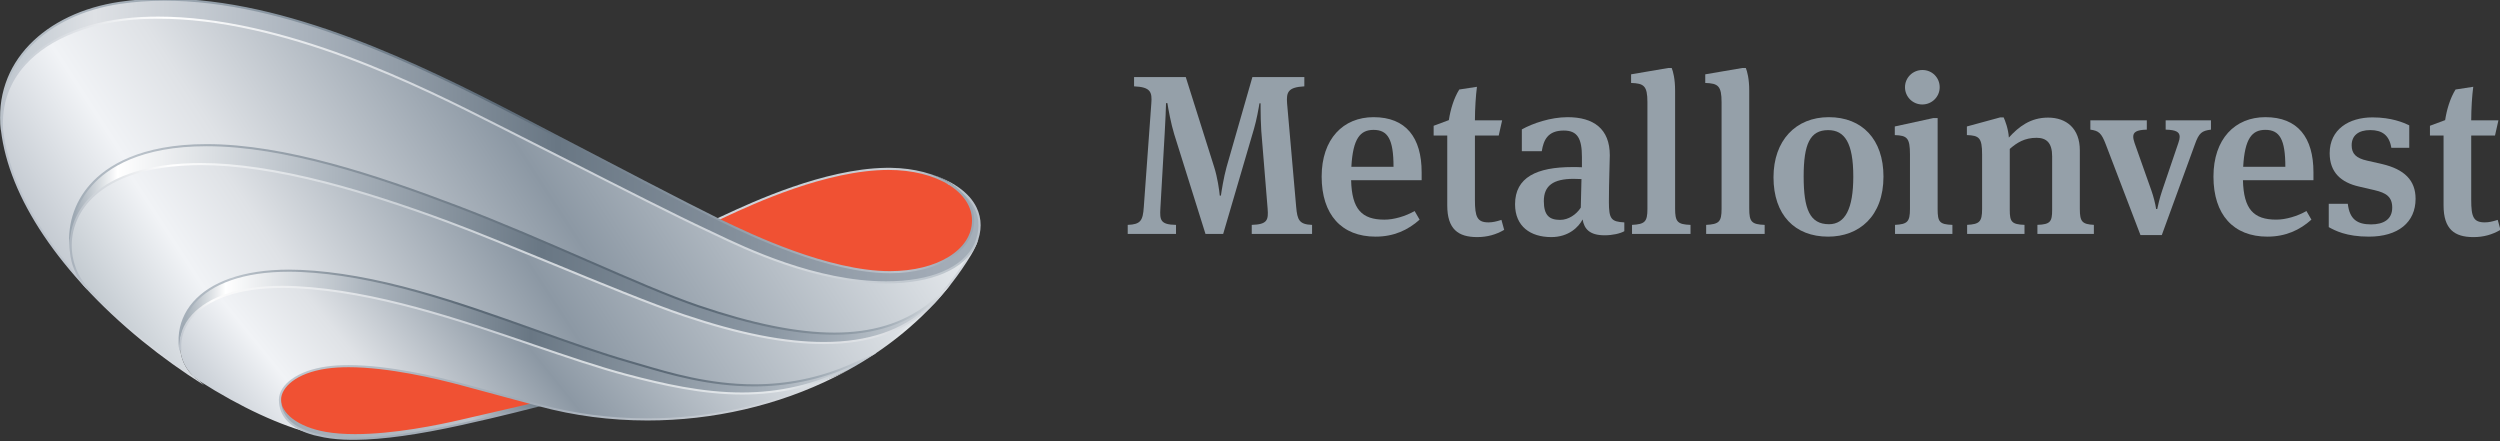
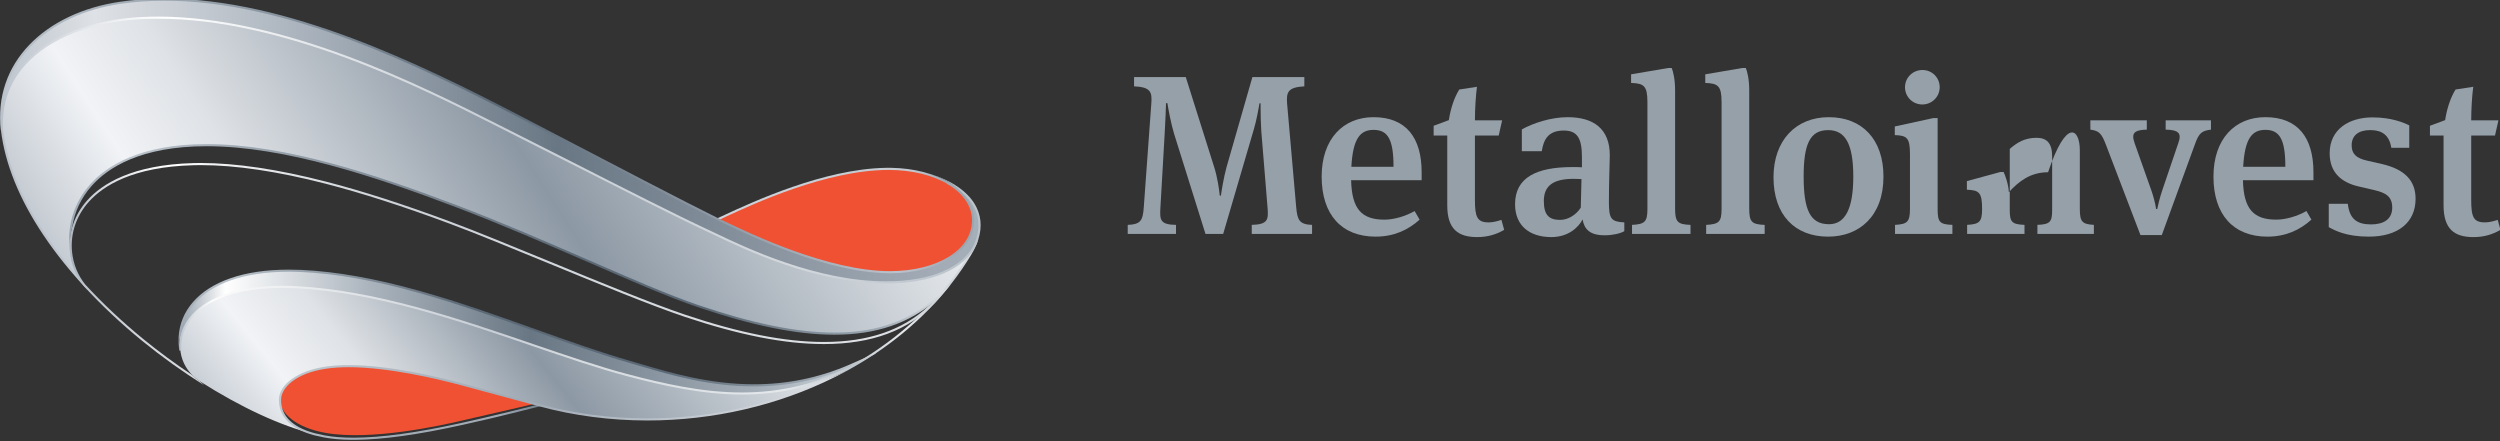
<svg xmlns="http://www.w3.org/2000/svg" viewBox="0 0 310.574 54.806">
  <rect x="0" y="0" width="310.574" height="54.806" fill="#333333" stroke="none" />
  <defs>
    <clipPath id="j">
      <path d="m 65.291,739.573 213.373,0 0,34.367 -213.373,0 0,-34.367 z" />
    </clipPath>
    <linearGradient id="u" gradientTransform="translate(65.22 763.272) scale(75.95)" gradientUnits="userSpaceOnUse" x2="1" x1="0">
      <stop offset="0" stop-color="#bbc3cb" />
      <stop offset=".319" stop-color="#828f9b" />
      <stop offset=".517" stop-color="#5b6976" />
      <stop offset=".681" stop-color="#828f9b" />
      <stop offset=".923" stop-color="#bbc2cb" />
      <stop offset=".987" stop-color="#9ba6b1" />
      <stop offset="1" stop-color="#9ba6b1" />
    </linearGradient>
    <linearGradient id="t" gradientTransform="matrix(18.176 0 0 18.176 121.09 758.719)" gradientUnits="userSpaceOnUse" x2="1" x1="0">
      <stop offset="0" stop-color="#cfd4da" />
      <stop offset=".835" stop-color="#c2c9d0" />
      <stop offset=".979" stop-color="#a0aab5" />
      <stop offset="1" stop-color="#a0aab5" />
    </linearGradient>
    <linearGradient id="s" gradientTransform="matrix(44.318 0 0 44.318 86.988 743.259)" gradientUnits="userSpaceOnUse" x2="1" x1="0">
      <stop offset="0" stop-color="#bdc5cd" />
      <stop offset=".039" stop-color="#bdc5cd" />
      <stop offset=".424" stop-color="#a0aab5" />
      <stop offset="1" stop-color="#dee1e5" />
    </linearGradient>
    <linearGradient id="r" gradientTransform="matrix(20.47 0 0 20.47 87.01 741.145)" gradientUnits="userSpaceOnUse" x2="1" x1="0">
      <stop offset="0" stop-color="#bdc5cd" />
      <stop offset=".018" stop-color="#bdc5cd" />
      <stop offset=".293" stop-color="#a2adb7" />
      <stop offset=".841" stop-color="#a2abb6" />
      <stop offset="1" stop-color="#72808c" />
    </linearGradient>
    <linearGradient id="q" gradientTransform="matrix(34.585 26.062 -26.062 34.585 88.213 734.714)" gradientUnits="userSpaceOnUse" x2="1" x1="0">
      <stop offset="0" stop-color="#9ba6b1" />
      <stop offset=".003" stop-color="#9ba6b1" />
      <stop offset=".154" stop-color="#bbc3cb" />
      <stop offset=".465" stop-color="#5b6976" />
      <stop offset=".671" stop-color="#5b6976" />
      <stop offset=".884" stop-color="#9ea9b3" />
      <stop offset="1" stop-color="#d3d8dd" />
    </linearGradient>
    <linearGradient id="p" gradientTransform="matrix(52.684 9.29 -9.29 52.684 79.949 742.629)" gradientUnits="userSpaceOnUse" x2="1" x1="0">
      <stop offset="0" stop-color="#bbc2cb" />
      <stop offset=".059" stop-color="#fcfcfc" />
      <stop offset=".447" stop-color="#c8ced5" />
      <stop offset=".573" stop-color="#d6dbdf" />
      <stop offset=".856" stop-color="#e4e8eb" />
      <stop offset=".967" stop-color="#bdc5cd" />
      <stop offset="1" stop-color="#d3d8dd" />
    </linearGradient>
    <linearGradient id="o" gradientTransform="matrix(21.853 32.398 -32.398 21.853 93.475 735.523)" gradientUnits="userSpaceOnUse" x2="1" x1="0">
      <stop offset="0" stop-color="#d7dbe0" />
      <stop offset=".054" stop-color="#a9b2bc" />
      <stop offset=".118" stop-color="#b3bbc4" />
      <stop offset=".329" stop-color="#fff" />
      <stop offset=".519" stop-color="#cbd1d7" />
      <stop offset=".694" stop-color="#dbdfe3" />
      <stop offset=".83" stop-color="#dee1e5" />
      <stop offset=".951" stop-color="#ced3d9" />
      <stop offset=".985" stop-color="#d6dbdf" />
      <stop offset="1" stop-color="#d6dbdf" />
    </linearGradient>
    <linearGradient id="n" gradientTransform="matrix(50.414 29.106 -29.106 50.414 78.859 740.11)" gradientUnits="userSpaceOnUse" x2="1" x1="0">
      <stop offset="0" stop-color="#96a2ad" />
      <stop offset=".136" stop-color="#bbc3cb" />
      <stop offset=".584" stop-color="#5b6976" />
      <stop offset=".699" stop-color="#5b6976" />
      <stop offset=".889" stop-color="#9ea9b3" />
      <stop offset="1" stop-color="#e7eaec" />
    </linearGradient>
    <linearGradient id="m" gradientTransform="matrix(65.555 23.86 -23.86 65.555 70.033 749.645)" gradientUnits="userSpaceOnUse" x2="1" x1="0">
      <stop offset="0" stop-color="#bbc2cb" />
      <stop offset=".013" stop-color="#bbc2cb" />
      <stop offset=".219" stop-color="#fff" />
      <stop offset=".524" stop-color="#c8ced5" />
      <stop offset=".789" stop-color="#d3d8dd" />
      <stop offset=".897" stop-color="#c2c9d0" />
      <stop offset=".982" stop-color="#bbc3cb" />
      <stop offset="1" stop-color="#bbc3cb" />
    </linearGradient>
    <linearGradient id="l" gradientTransform="matrix(20.224 0 0 20.224 87.078 741.01)" gradientUnits="userSpaceOnUse" x2="1" x1="0">
      <stop offset="0" stop-color="#9ea9b3" />
      <stop offset=".74" stop-color="#bbc3cb" />
      <stop offset=".997" stop-color="#717f8c" />
      <stop offset="1" stop-color="#717f8c" />
    </linearGradient>
    <linearGradient id="k" gradientTransform="matrix(0 9.427 -9.427 0 136.893 745.755)" gradientUnits="userSpaceOnUse" x2="1" x1="0">
      <stop offset="0" stop-color="#d3d8dd" />
      <stop offset=".077" stop-color="#d3d8dd" />
      <stop offset=".252" stop-color="#e4e8eb" />
      <stop offset=".566" stop-color="#cfd4da" />
      <stop offset="1" stop-color="#d7dbe0" />
    </linearGradient>
    <clipPath id="i">
      <path d="m 65.291,739.573 194.745,0 0,34.367 -194.745,0 0,-34.367 z" />
    </clipPath>
    <linearGradient id="h" gradientTransform="scale(39.959) rotate(39 -24.796 12.331)" gradientUnits="userSpaceOnUse" x2="1" x1="0">
      <stop offset="0" stop-color="#c8ced5" />
      <stop offset=".139" stop-color="#f1f3f6" />
      <stop offset=".273" stop-color="#dfe2e6" />
      <stop offset=".545" stop-color="#8c98a4" />
      <stop offset="1" stop-color="#eaedf0" />
    </linearGradient>
    <linearGradient id="g" gradientTransform="matrix(53.734 0 0 53.734 79.252 747.351)" gradientUnits="userSpaceOnUse" x2="1" x1="0">
      <stop offset="0" stop-color="#94a0ab" />
      <stop offset=".067" stop-color="#fff" />
      <stop offset=".272" stop-color="#acb5be" />
      <stop offset=".509" stop-color="#697784" />
      <stop offset=".848" stop-color="#a5afb9" />
      <stop offset="1" stop-color="#d3d8dd" />
    </linearGradient>
    <linearGradient id="f" gradientTransform="translate(65.4 762.957) scale(76.22)" gradientUnits="userSpaceOnUse" x2="1" x1="0">
      <stop offset="0" stop-color="#bdc5cd" />
      <stop offset=".095" stop-color="#dee1e5" />
      <stop offset=".311" stop-color="#a9b2bc" />
      <stop offset=".568" stop-color="#697784" />
      <stop offset=".956" stop-color="#a2abb6" />
      <stop offset="1" stop-color="#a5afb9" />
    </linearGradient>
    <linearGradient id="e" gradientTransform="rotate(33 -1215.143 501.491) scale(60.41)" gradientUnits="userSpaceOnUse" x2="1" x1="0">
      <stop offset="0" stop-color="#c5cbd2" />
      <stop offset=".139" stop-color="#f1f3f6" />
      <stop offset=".255" stop-color="#dfe2e6" />
      <stop offset=".573" stop-color="#8c98a4" />
      <stop offset="1" stop-color="#eaedf0" />
    </linearGradient>
    <clipPath id="c">
      <path d="m 70.812,754.203 c -0.302,2.999 2.029,6.652 9.534,6.841 l 0,0 c 6.143,0.154 13.788,-2.25 19.966,-4.548 l 0,0 c 4.775,-1.778 13.794,-5.737 18.282,-7.245 l 0,0 c 8.728,-2.939 15.448,-3.075 19.444,1.042 l 0,0 c 0.205,0.209 0.549,0.608 0.748,0.84 l 0,0 c -3.843,-3.929 -9.641,-4.371 -19.105,-1.155 l 0,0 c -4.567,1.553 -11.669,5.066 -18.831,7.784 l 0,0 c -6.393,2.428 -13.446,4.762 -19.478,4.762 l 0,0 c -8.153,0 -11.116,-4.268 -10.56,-8.321" />
    </clipPath>
    <linearGradient id="d" gradientTransform="matrix(68.053 0 0 68.053 70.752 754.367)" gradientUnits="userSpaceOnUse" x2="1" x1="0">
      <stop offset="0" stop-color="#96a2ad" />
      <stop offset=".054" stop-color="#fff" />
      <stop offset=".301" stop-color="#acb5be" />
      <stop offset=".54" stop-color="#697784" />
      <stop offset=".805" stop-color="#8c98a4" />
      <stop offset=".887" stop-color="#a5afb9" />
      <stop offset="1" stop-color="#d3d8dd" />
    </linearGradient>
    <clipPath id="a">
-       <path d="m 80.346,761.044 c -9.961,-0.25 -10.809,-6.605 -8.48,-9.432 l 0,0 c 2.636,-2.873 5.798,-5.441 8.945,-7.454 l 0,0 c -0.865,0.572 -1.396,1.462 -1.484,2.428 l 0,0 c -0.509,3.44 2.548,6.452 9.426,6.138 l 0,0 c 8.724,-0.396 18.002,-4.911 25.59,-7.08 l 0,0 c 3.93,-1.126 10.981,-3.701 18.669,0.451 l 0,0 c 1.912,1.232 3.653,2.682 5.154,4.335 l 0,0 c -3.976,-4.259 -10.749,-4.149 -19.572,-1.179 l 0,0 c -4.488,1.508 -13.507,5.467 -18.282,7.245 l 0,0 c -5.989,2.226 -13.355,4.555 -19.398,4.555 l 0,0 c -0.192,0 -0.38,-0.002 -0.568,-0.007" />
-     </clipPath>
+       </clipPath>
    <linearGradient id="b" gradientTransform="rotate(33 -1203.212 505.802) scale(54.996)" gradientUnits="userSpaceOnUse" x2="1" x1="0">
      <stop offset="0" stop-color="#c4cbd1" />
      <stop offset=".139" stop-color="#f1f3f6" />
      <stop offset=".255" stop-color="#dfe2e6" />
      <stop offset=".545" stop-color="#8c98a4" />
      <stop offset="1" stop-color="#eaedf0" />
    </linearGradient>
  </defs>
  <g clip-path="url(#a)" transform="matrix(1.595 0 0 -1.595 -104.126 1234.259)">
    <path d="m 80.346,761.044 c -9.961,-0.25 -10.809,-6.605 -8.48,-9.432 l 0,0 c 2.636,-2.873 5.798,-5.441 8.945,-7.454 l 0,0 c -0.865,0.572 -1.396,1.462 -1.484,2.428 l 0,0 c -0.509,3.44 2.548,6.452 9.426,6.138 l 0,0 c 8.724,-0.396 18.002,-4.911 25.59,-7.08 l 0,0 c 3.93,-1.126 10.981,-3.701 18.669,0.451 l 0,0 c 1.912,1.232 3.653,2.682 5.154,4.335 l 0,0 c -3.976,-4.259 -10.749,-4.149 -19.572,-1.179 l 0,0 c -4.488,1.508 -13.507,5.467 -18.282,7.245 l 0,0 c -5.989,2.226 -13.355,4.555 -19.398,4.555 l 0,0 c -0.192,0 -0.38,-0.002 -0.568,-0.007" fill="url(#b)" />
  </g>
  <g clip-path="url(#c)" transform="matrix(1.595 0 0 -1.595 -104.126 1234.259)">
-     <path d="m 70.812,754.203 c -0.302,2.999 2.029,6.652 9.534,6.841 l 0,0 c 6.143,0.154 13.788,-2.25 19.966,-4.548 l 0,0 c 4.775,-1.778 13.794,-5.737 18.282,-7.245 l 0,0 c 8.728,-2.939 15.448,-3.075 19.444,1.042 l 0,0 c 0.205,0.209 0.549,0.608 0.748,0.84 l 0,0 c -3.843,-3.929 -9.641,-4.371 -19.105,-1.155 l 0,0 c -4.567,1.553 -11.669,5.066 -18.831,7.784 l 0,0 c -6.393,2.428 -13.446,4.762 -19.478,4.762 l 0,0 c -8.153,0 -11.116,-4.268 -10.56,-8.321" fill="url(#d)" />
-   </g>
+     </g>
  <path d="m 76.323,772.425 c -6.143,-0.309 -11.232,-3.37 -10.884,-8.721 l 0,0 c -10e-4,0.004 -0.002,0.01 -0.002,0.014 l 0,0 c 0,-0.004 0.001,-0.01 0.002,-0.014 l 0,0 c 0,-0.003 0.001,-0.005 0.001,-0.006 l 0,0 c 0.501,-4.173 3.023,-8.374 6.415,-12.075 l 0,0 c -0.568,0.697 -0.944,1.603 -1.043,2.58 l 0,0 c -0.556,4.053 2.407,8.321 10.56,8.321 l 0,0 c 6.032,0 13.085,-2.334 19.478,-4.762 l 0,0 c 7.162,-2.718 14.264,-6.231 18.831,-7.784 l 0,0 c 3.8,-1.291 7.009,-1.992 9.738,-2.115 l 0,0 1.677,0 c 3.226,0.157 5.71,1.251 7.679,3.259 l 0,0 c 0.767,0.911 1.463,1.878 2.079,2.902 l 0,0 c 0.164,0.27 0.298,0.535 0.405,0.791 l 0,0 c -0.8,-1.684 -3.075,-2.976 -6.965,-2.976 l 0,0 c -6.002,0 -12.084,3.187 -13.898,4.026 l 0,0 c -3.242,1.502 -11.433,5.727 -15.326,7.675 l 0,0 c -5.219,2.613 -16.847,8.915 -27.463,8.916 l 0,0 c -0.432,0 -0.859,-0.01 -1.284,-0.031 m -4.457,-20.813 c -0.003,0.004 -0.006,0.007 -0.011,0.011 l 0,0 c 0.005,-0.004 0.006,-0.007 0.011,-0.011" fill="url(#e)" transform="matrix(1.595 0 0 -1.595 -104.126 1234.259)" />
  <path d="m 74.602,773.606 c -5.273,-0.784 -9.123,-4.09 -9.224,-8.67 l 0,0 0,-0.37 c 0.006,-0.285 0.027,-0.574 0.062,-0.868 l 0,0 c -0.355,5.354 4.737,8.418 10.883,8.727 l 0,0 c 10.947,0.547 23.315,-6.167 28.747,-8.885 l 0,0 c 3.893,-1.948 12.084,-6.173 15.326,-7.675 l 0,0 c 1.814,-0.839 7.896,-4.026 13.898,-4.026 l 0,0 c 3.892,0 6.168,1.294 6.965,2.982 l 0,0 c 1.098,2.635 -0.762,4.632 -3.866,5.476 l 0,0 0.001,-0.002 c 2.25,-0.638 3.679,-2.019 3.679,-3.634 l 0,0 c 0,-2.227 -2.565,-4.029 -6.48,-4.031 l 0,0 c -5.27,0 -12.022,3.485 -13.403,4.124 l 0,0 c -3.247,1.598 -12.267,6.336 -15.345,7.936 l 0,0 c -7.793,4.051 -18.21,9.167 -27.725,9.167 l 0,0 c -1.191,0 -2.364,-0.078 -3.518,-0.251" fill="url(#f)" transform="matrix(1.595 0 0 -1.595 -104.126 1234.259)" />
  <path d="m 79.28,747.586 0,-0.546 c 0.009,-0.15 0.024,-0.302 0.047,-0.454 l 0,0 c -0.217,2.38 2.256,5.212 9.026,4.874 l 0,0 c 8.972,-0.45 18.727,-4.98 25.744,-6.836 l 0,0 c 5.834,-1.544 11.286,-2.439 17.195,0.445 l 0,0 c 0.582,0.324 1.155,0.658 1.724,1.026 l 0,0 c -7.687,-4.152 -14.742,-1.58 -18.673,-0.451 l 0,0 c -7.588,2.169 -16.866,6.684 -25.59,7.08 l 0,0 c -0.331,0.016 -0.652,0.023 -0.966,0.023 l 0,0 c -5.558,0 -8.341,-2.321 -8.507,-5.161" fill="url(#g)" transform="matrix(1.595 0 0 -1.595 -104.126 1234.259)" />
  <path d="m 80.825,744.15 c 3.181,-2.035 6.35,-3.501 8.947,-4.14 l 0,0 c -1.794,0.478 -2.705,1.413 -2.682,2.71 l 0,0 c 0.02,1.068 1.334,2.157 3.638,2.484 l 0,0 c 3.559,0.504 8.974,-0.892 10.511,-1.306 l 0,0 6.064,-1.635 c 8.106,-2.191 16.989,-1.039 23.985,2.806 l 0,0 c -5.907,-2.884 -11.358,-1.989 -17.191,-0.445 l 0,0 c -7.017,1.856 -16.772,6.386 -25.744,6.836 l 0,0 c -0.375,0.017 -0.736,0.027 -1.084,0.027 l 0,0 c -8.519,0 -9.345,-5.434 -6.444,-7.337" fill="url(#h)" transform="matrix(1.595 0 0 -1.595 -104.126 1234.259)" />
  <g clip-path="url(#i)" transform="matrix(1.595 0 0 -1.595 -104.126 1234.259)">
    <path d="m 0,0 c -0.019,-1.068 1.255,-2.202 3.547,-2.607 3.54,-0.628 9.001,0.581 10.551,0.943 l 5.693,1.314 -5.643,1.528 C 12.612,1.592 7.197,2.99 3.637,2.484 1.334,2.156 0.019,1.068 0,0" fill="#f05133" transform="translate(87.091 742.72)" />
  </g>
  <g clip-path="url(#j)" transform="matrix(1.595 0 0 -1.595 -104.126 1234.259)">
    <path d="m 0,0 c -5.384,0 -11.864,-3.281 -13.307,-3.922 1.38,-0.639 8.133,-4.124 13.403,-4.124 3.916,10e-4 6.48,1.803 6.48,4.03 C 6.576,-1.786 3.851,-0.001 0,0" fill="#f05133" transform="translate(134.497 760.677)" />
  </g>
  <path d="m 140.784,754.066 c -1.994,-3.301 -4.894,-6.141 -8.468,-8.309 l 0,0 0,-10e-4 c 0.034,0.015 1.039,0.463 1.04,0.464 l 0,0 c 3.161,2.096 5.745,4.736 7.569,7.762 l 0,0 c 0.247,0.406 0.432,0.808 0.555,1.202 l 0,0 -0.696,-1.118 z" fill="url(#k)" transform="matrix(1.595 0 0 -1.595 -104.126 1234.259)" />
-   <path d="m 87.09,742.712 c -0.02,-1.29 0.888,-2.223 2.678,-2.702 l 0,0 c 0.263,-0.065 0.522,-0.123 0.773,-0.169 l 0,0 c 2.763,-0.525 7.034,0.157 10.715,0.968 l 0,0 c 3.115,0.688 6.047,1.454 6.047,1.454 l 0,0 -0.58,0.159 -0.181,-0.046 -5.371,-1.24 c -1.791,-0.418 -5.239,-1.119 -8.224,-1.119 l 0,0 c -0.864,0 -1.636,0.059 -2.294,0.175 l 0,0 c -1.072,0.19 -1.971,0.55 -2.603,1.039 l 0,0 c -0.571,0.445 -0.889,0.969 -0.883,1.481 l 0,0 -0.077,0 z" fill="url(#l)" transform="matrix(1.595 0 0 -1.595 -104.126 1234.259)" />
  <path d="m 76.316,772.506 c -1.925,-0.096 -3.697,-0.453 -5.268,-1.058 l 0,0 c -1.627,-0.628 -2.942,-1.489 -3.912,-2.558 l 0,0 c -0.633,-0.701 -1.107,-1.485 -1.406,-2.333 l 0,0 c -0.305,-0.86 -0.434,-1.796 -0.38,-2.777 l 0,0 0.006,-0.092 c 0.315,-2.619 1.433,-5.375 3.322,-8.191 l 0,0 c 0.95,-1.418 2.105,-2.85 3.416,-4.251 l 0,0 -0.228,0.366 c -0.147,0.177 -0.28,0.369 -0.398,0.568 l 0,0 c -1,1.129 -1.892,2.273 -2.65,3.408 l 0,0 c -1.874,2.792 -2.982,5.522 -3.294,8.116 l 0,0 c -0.065,0.991 0.057,1.933 0.363,2.8 l 0,0 c 0.294,0.826 0.755,1.592 1.375,2.277 l 0,0 c 0.951,1.05 2.245,1.895 3.847,2.514 l 0,0 c 1.554,0.598 3.31,0.951 5.216,1.047 l 0,0 c 0.419,0.019 0.85,0.031 1.282,0.031 l 0,0 c 2.294,0 4.8,-0.299 7.448,-0.892 l 0,0 c 2.264,-0.506 4.695,-1.239 7.226,-2.18 l 0,0 c 4.617,-1.715 8.785,-3.827 11.543,-5.223 l 0,0 c 0.43,-0.22 0.837,-0.424 1.209,-0.612 l 0,0 c 1.199,-0.598 2.821,-1.423 4.54,-2.296 l 0,0 c 4.004,-2.034 8.541,-4.338 10.787,-5.378 l 0,0 c 0.161,-0.076 0.358,-0.169 0.586,-0.278 l 0,0 c 2.353,-1.126 7.863,-3.761 13.348,-3.761 l 0,0 c 3.565,0 6.132,1.106 7.041,3.033 l 0,0 0.003,0.001 c 0.429,1.034 0.431,2.004 0.008,2.881 l 0,0 c -0.558,1.159 -1.867,2.09 -3.68,2.631 l 0,0 c 0.595,-0.188 1.136,-0.43 1.608,-0.726 l 0,0 c 0.37,-0.231 0.69,-0.487 0.954,-0.763 l 0,0 c 0.428,-0.365 0.755,-0.773 0.967,-1.213 l 0,0 c 0.403,-0.832 0.398,-1.758 -0.012,-2.745 l 0,0 c -0.881,-1.863 -3.393,-2.933 -6.889,-2.933 l 0,0 c -5.445,0 -10.932,2.623 -13.275,3.745 l 0,0 c -0.228,0.107 -0.424,0.201 -0.586,0.277 l 0,0 c -2.246,1.038 -6.781,3.341 -10.781,5.374 l 0,0 c -1.722,0.873 -3.346,1.699 -4.543,2.299 l 0,0 c -0.371,0.185 -0.779,0.391 -1.209,0.61 l 0,0 c -2.762,1.398 -6.933,3.512 -11.56,5.233 l 0,0 c -2.539,0.942 -4.976,1.678 -7.248,2.183 l 0,0 c -2.661,0.596 -5.179,0.897 -7.485,0.897 l 0,0 c -0.434,0 -0.868,-0.009 -1.291,-0.031" fill="url(#m)" transform="matrix(1.595 0 0 -1.595 -104.126 1234.259)" />
  <path d="m 72.3,759.464 c -1.282,-1.441 -1.839,-3.314 -1.571,-5.27 l 0,0 c 0.001,-0.006 0.001,-0.012 0.001,-0.015 l 0,0 c 0,0.003 0,0.009 -0.001,0.016 l 0,0 c -0.067,0.661 -0.005,1.316 0.177,1.939 l 0,0 c 0.183,1.192 0.698,2.297 1.521,3.222 l 0,0 c 1.249,1.41 3.816,3.085 8.945,3.085 l 0,0 c 6.096,0 13.251,-2.403 19.447,-4.755 l 0,0 c 3.504,-1.331 7.05,-2.875 10.179,-4.236 l 0,0 c 3.391,-1.478 6.321,-2.756 8.656,-3.549 l 0,0 c 4.237,-1.44 7.71,-2.141 10.618,-2.141 l 0,0 c 3.244,0 5.844,0.887 7.925,2.704 l 0,0 1.152,1.235 c 0,0 -1.425,-1.269 -1.85,-1.588 l 0,0 c -1.946,-1.468 -4.326,-2.185 -7.227,-2.185 l 0,0 c -2.889,0 -6.343,0.698 -10.564,2.13 l 0,0 c -2.328,0.792 -5.254,2.067 -8.643,3.543 l 0,0 c -3.131,1.364 -6.678,2.909 -10.187,4.24 l 0,0 c -6.208,2.358 -13.381,4.767 -19.506,4.767 l 0,0 c -5.191,0 -7.799,-1.708 -9.072,-3.142" fill="url(#n)" transform="matrix(1.595 0 0 -1.595 -104.126 1234.259)" />
  <path d="m 80.343,761.127 c -4.787,-0.122 -7.134,-1.64 -8.258,-2.896 l 0,0 c -1.022,-1.138 -1.503,-2.571 -1.356,-4.036 l 0,0 c 0.098,-0.979 0.479,-1.916 1.073,-2.634 l 0,0 10e-4,-0.003 c 1.356,-1.478 2.886,-2.915 4.549,-4.272 l 0,0 c 1.541,-1.255 3.16,-2.415 4.816,-3.451 l 0,0 -0.343,0.315 c -0.215,0.141 -0.408,0.299 -0.581,0.475 l 0,0 c -1.298,0.86 -2.567,1.794 -3.786,2.788 l 0,0 c -1.655,1.353 -3.179,2.782 -4.528,4.252 l 0,0 c -0.573,0.696 -0.94,1.599 -1.035,2.547 l 0,0 c -0.142,1.416 0.324,2.807 1.315,3.911 l 0,0 c 1.102,1.229 3.41,2.72 8.138,2.838 l 0,0 c 0.186,0.005 0.375,0.009 0.566,0.009 l 0,0 c 2.72,0 5.985,-0.486 9.699,-1.441 l 0,0 c 2.853,-0.735 6.016,-1.752 9.67,-3.111 l 0,0 c 2.038,-0.758 4.815,-1.902 7.754,-3.109 l 0,0 c 3.912,-1.61 7.957,-3.273 10.53,-4.139 l 0,0 c 4.279,-1.44 7.837,-2.138 10.881,-2.138 l 0,0 c 3.729,0 6.564,1.048 8.655,3.203 l 0,0 c 0.581,0.612 1.013,1.189 1.246,1.464 l 0,0 c -0.395,-0.402 -1.325,-1.402 -1.762,-1.731 l 0,0 c -2.017,-1.865 -4.686,-2.773 -8.139,-2.773 l 0,0 c -3.024,0 -6.566,0.698 -10.828,2.133 l 0,0 c -2.568,0.863 -6.609,2.525 -10.517,4.134 l 0,0 c -2.942,1.206 -5.719,2.351 -7.76,3.109 l 0,0 c -3.661,1.362 -6.828,2.382 -9.689,3.117 l 0,0 c -3.728,0.96 -7.004,1.446 -9.74,1.446 l 0,0 c -0.192,0 -0.384,-0.002 -0.571,-0.007" fill="url(#o)" transform="matrix(1.595 0 0 -1.595 -104.126 1234.259)" />
  <path d="m 82.865,750.932 c -1.101,-0.38 -1.977,-0.914 -2.607,-1.593 l 0,0 c -0.743,-0.802 -1.104,-1.781 -1.015,-2.762 l 0,0 c 0.002,-0.015 0.004,-0.034 0.006,-0.051 l 0,0 0.167,0.014 c -10e-4,0.017 -0.004,0.035 -0.006,0.053 l 0,0 c -0.085,0.931 0.261,1.868 0.972,2.635 l 0,0 c 0.612,0.657 1.464,1.178 2.537,1.547 l 0,0 c 1.212,0.42 2.675,0.628 4.354,0.628 l 0,0 c 0.347,0 0.71,-0.008 1.075,-0.025 l 0,0 c 6.154,-0.306 12.682,-2.541 18.441,-4.511 l 0,0 c 2.616,-0.895 5.087,-1.742 7.285,-2.323 l 0,0 c 2.836,-0.751 5.891,-1.445 9.014,-1.443 l 0,0 c 2.929,0 5.622,0.617 8.236,1.893 l 0,0 0.003,0.002 c 0.787,0.431 1.545,0.893 2.273,1.388 l 0,0 -2.182,-1.149 c -0.058,-0.031 -0.114,-0.065 -0.17,-0.094 l 0,0 c -2.589,-1.262 -5.257,-1.876 -8.16,-1.879 l 0,0 c -3.104,0 -6.145,0.695 -8.968,1.44 l 0,0 c -2.192,0.582 -4.662,1.427 -7.276,2.319 l 0,0 c -5.77,1.975 -12.308,4.212 -18.487,4.52 l 0,0 c -0.369,0.02 -0.733,0.029 -1.084,0.029 l 0,0 c -1.696,0 -3.179,-0.216 -4.408,-0.638" fill="url(#p)" transform="matrix(1.595 0 0 -1.595 -104.126 1234.259)" />
  <path d="m 83.187,752.143 c -1.21,-0.426 -2.171,-1.041 -2.858,-1.823 l 0,0 c -0.7,-0.797 -1.084,-1.739 -1.135,-2.765 l 0,0 0,-0.474 c 0.008,-0.167 0.024,-0.335 0.049,-0.504 l 0,0 c 0.002,-0.006 0.002,-0.011 0.002,-0.015 l 0,0 c 0,0.006 0,0.011 -0.002,0.015 l 0,0 c -0.039,0.443 0.012,0.885 0.15,1.312 l 0,0 c 0.109,0.858 0.468,1.645 1.065,2.325 l 0,0 c 0.668,0.76 1.603,1.356 2.785,1.774 l 0,0 c 1.274,0.451 2.804,0.678 4.546,0.678 l 0,0 c 0.311,0 0.634,-0.006 0.958,-0.023 l 0,0 c 2.697,-0.122 5.69,-0.652 9.151,-1.623 l 0,0 c 3.057,-0.856 6.079,-1.932 9.001,-2.974 l 0,0 c 2.615,-0.933 5.083,-1.815 7.423,-2.485 l 0,0 c 0.278,-0.078 0.571,-0.165 0.882,-0.257 l 0,0 c 2.241,-0.661 5.31,-1.57 8.813,-1.57 l 0,0 c 2.584,0 5.071,0.506 7.418,1.506 l 0,0 c 0.546,0.235 1.987,1.023 2.165,1.143 l 0,0 c 0,0 -1.694,-0.761 -2.237,-0.99 l 0,0 c -2.324,-0.992 -4.786,-1.494 -7.346,-1.494 l 0,0 c -3.476,0 -6.535,0.902 -8.767,1.564 l 0,0 c -0.31,0.092 -0.604,0.178 -0.884,0.257 l 0,0 c -2.33,0.668 -4.797,1.549 -7.411,2.481 l 0,0 c -2.925,1.044 -5.949,2.123 -9.011,2.979 l 0,0 c -3.475,0.972 -6.481,1.503 -9.188,1.628 l 0,0 c -0.328,0.014 -0.653,0.022 -0.967,0.022 l 0,0 c -1.762,0 -3.309,-0.23 -4.602,-0.687 m -3.942,-5.584 c 0,10e-4 0,0.002 0,0.003 l 0,0 c 0,-10e-4 0,-0.002 0,-0.003" fill="url(#q)" transform="matrix(1.595 0 0 -1.595 -104.126 1234.259)" />
  <path d="m 89.747,739.929 c 0.268,-0.065 0.529,-0.123 0.778,-0.17 l 0,0 c 0.604,-0.115 1.31,-0.177 2.102,-0.185 l 0,0 0.358,0 c 2.146,0.021 4.859,0.399 8.289,1.156 l 0,0 c 3.083,0.677 6.021,1.446 6.05,1.453 l 0,0 0.159,0.04 -0.355,0.084 -0.148,-0.043 c -0.828,-0.211 -3.238,-0.821 -5.743,-1.374 l 0,0 c -3.515,-0.774 -6.275,-1.15 -8.435,-1.15 l 0,0 c -0.853,0 -1.609,0.059 -2.247,0.182 l 0,0 c -0.244,0.046 -0.504,0.104 -0.767,0.169 l 0,0 c -0.874,0.233 -1.539,0.578 -1.979,1.026 l 0,0 c -0.433,0.441 -0.646,0.979 -0.634,1.6 l 0,0 -0.168,0.003 c -0.024,-1.338 0.923,-2.304 2.74,-2.791" fill="url(#r)" transform="matrix(1.595 0 0 -1.595 -104.126 1234.259)" />
  <path d="m 90.715,745.285 c -1.103,-0.157 -2.04,-0.495 -2.712,-0.98 l 0,0 c -0.632,-0.456 -0.987,-1.02 -0.996,-1.585 l 0,0 c 0,-0.019 0,-0.038 10e-4,-0.058 l 0,0 0.167,0.002 0,0.053 c 0.015,0.918 1.138,2.06 3.566,2.405 l 0,0 c 0.504,0.072 1.074,0.107 1.694,0.107 l 0,0 c 3.091,0 6.829,-0.885 8.784,-1.411 l 0,0 6.061,-1.635 c 2.71,-0.732 5.546,-1.103 8.428,-1.103 l 0,0 0.001,0 c 5.12,0 10.165,1.167 14.587,3.375 l 0,0 c 0.347,0.173 0.689,0.353 1.028,0.539 l 0,0 c -0.722,-0.351 -1.45,-0.655 -2.188,-0.908 l 0,0 c -4.131,-1.862 -8.747,-2.841 -13.427,-2.841 l 0,0 -0.001,0 c -2.869,0 -5.688,0.368 -8.383,1.097 l 0,0 -6.063,1.635 c -1.961,0.529 -5.715,1.417 -8.827,1.417 l 0,0 c -0.628,0 -1.206,-0.037 -1.72,-0.109" fill="url(#s)" transform="matrix(1.595 0 0 -1.595 -104.126 1234.259)" />
  <path d="m 134.275,760.758 c -4.827,-0.077 -10.429,-2.682 -12.558,-3.67 l 0,0 c -0.234,-0.11 -0.617,-0.283 -0.617,-0.283 l 0,0 0.201,-0.099 0.489,0.234 c 2.152,0.998 7.867,3.654 12.705,3.654 l 0,0 c 1.826,0 3.492,-0.413 4.691,-1.159 l 0,0 0.088,0.138 c -1.179,0.736 -2.797,1.156 -4.574,1.185 l 0,0 -0.425,0 z" fill="url(#t)" transform="matrix(1.595 0 0 -1.595 -104.126 1234.259)" />
  <path d="m 77.954,773.94 c -1.159,-0.008 -2.29,-0.093 -3.365,-0.253 l 0,0 c -1.432,-0.213 -2.766,-0.61 -3.964,-1.181 l 0,0 c -1.195,-0.57 -2.221,-1.297 -3.051,-2.16 l 0,0 c -0.851,-0.884 -1.474,-1.891 -1.852,-2.991 l 0,0 c -0.395,-1.143 -0.519,-2.37 -0.368,-3.647 l 0,0 0.002,-0.02 c 0,0 0.104,0.726 0.104,1.071 l 0,0 c 0,2.064 0.761,3.941 2.236,5.474 l 0,0 c 0.816,0.85 1.827,1.563 3.004,2.124 l 0,0 c 1.181,0.566 2.499,0.957 3.914,1.168 l 0,0 c 1.117,0.165 2.297,0.249 3.504,0.249 l 0,0 c 2.238,0 4.671,-0.288 7.233,-0.859 l 0,0 c 2.256,-0.503 4.694,-1.242 7.247,-2.199 l 0,0 c 4.64,-1.738 9.09,-3.957 13.209,-6.098 l 0,0 c 0.67,-0.351 1.629,-0.849 2.738,-1.43 l 0,0 c 4.009,-2.094 10.068,-5.258 12.609,-6.506 l 0,0 c 0.12,-0.057 0.279,-0.133 0.478,-0.228 l 0,0 c 2.012,-0.967 8.131,-3.906 12.961,-3.906 l 0,0 c 3.804,0.003 6.566,1.733 6.566,4.113 l 0,0 c 0,1.121 -0.67,2.155 -1.885,2.912 l 0,0 c -0.028,0.019 -0.056,0.035 -0.083,0.051 l 0,0 -0.093,-0.136 c 0.029,-0.018 0.057,-0.035 0.088,-0.053 l 0,0 c 1.164,-0.726 1.804,-1.71 1.804,-2.774 l 0,0 c 0,-2.286 -2.69,-3.947 -6.397,-3.949 l 0,0 c -4.791,0 -10.885,2.927 -12.888,3.888 l 0,0 c -0.2,0.098 -0.359,0.173 -0.476,0.229 l 0,0 c -2.54,1.248 -8.597,4.413 -12.606,6.506 l 0,0 c -1.109,0.58 -2.068,1.079 -2.737,1.429 l 0,0 c -4.124,2.144 -8.58,4.365 -13.229,6.107 l 0,0 c -2.56,0.958 -5.006,1.701 -7.269,2.205 l 0,0 c -2.512,0.559 -4.9,0.85 -7.103,0.864 l 0,0 -0.331,0 z" fill="url(#u)" transform="matrix(1.595 0 0 -1.595 -104.126 1234.259)" />
  <g clip-path="url(#j)" transform="matrix(1.595 0 0 -1.595 -104.126 1234.259)">
    <path d="m 0,0 c -1.271,-0.07 -1.412,-0.443 -1.343,-1.341 l 0.707,-8.054 c 0.088,-1.023 0.247,-1.36 1.237,-1.395 l 0,-0.705 -4.698,0 0,0.705 c 1.219,0.035 1.308,0.372 1.236,1.272 l -0.494,6.056 c -0.035,0.513 -0.054,1.325 -0.054,1.767 l 0,0.371 -0.089,0 C -3.55,-1.677 -3.727,-2.649 -3.92,-3.301 l -2.402,-8.194 -1.378,0 -2.436,7.769 c -0.248,0.795 -0.478,2.049 -0.53,2.42 l -0.107,0 c 0,-0.353 -0.053,-1.396 -0.106,-2.385 l -0.334,-5.808 c -0.054,-0.919 0,-1.272 1.217,-1.291 l 0,-0.705 -3.761,0 0,0.705 c 1.007,0.035 1.183,0.335 1.253,1.395 l 0.585,8.054 c 0.07,0.883 -0.037,1.288 -1.343,1.341 l 0,0.724 4.026,0 2.207,-6.992 c 0.266,-0.831 0.406,-1.837 0.441,-2.244 l 0.089,0 c 0.054,0.373 0.213,1.395 0.441,2.225 L -4.046,0.724 0,0.724 0,0 Z" fill="#95a0a9" transform="translate(166.874 767.105)" />
    <path d="M 0,0 3.284,0 C 3.284,2.137 2.843,2.877 1.729,2.877 0.688,2.877 0.121,2.206 0,0 m 4.926,-3.443 0.389,-0.672 c -0.9,-0.812 -2.014,-1.323 -3.426,-1.323 -2.649,0 -4.203,1.713 -4.203,4.678 0,2.932 1.678,4.627 4.043,4.627 2.527,0 3.745,-1.591 3.745,-4.292 l 0,-0.617 -5.493,0 c 0.054,-2.26 0.831,-3.073 2.596,-3.073 0.742,0 1.643,0.265 2.349,0.672" fill="#95a0a9" transform="translate(170.536 760.837)" />
    <path d="m 0,0 -1.853,0 0,-5.016 c 0,-1.323 0.176,-1.748 1.06,-1.748 0.316,0 0.617,0.071 1.005,0.195 l 0.214,-0.777 c -0.637,-0.37 -1.309,-0.563 -2.103,-0.563 -1.483,0 -2.331,0.616 -2.331,2.471 l 0,5.438 -1.06,0 0,0.76 1.184,0.441 c 0.123,0.812 0.389,1.714 0.813,2.385 l 1.376,0.21 C -1.782,3.16 -1.853,2.084 -1.853,1.183 l 2.119,0 L 0,0 Z" fill="#95a0a9" transform="translate(182.013 763.273)" />
    <path d="m 0,0 c -1.57,0 -2.313,-0.528 -2.313,-1.729 0,-1.131 0.441,-1.467 1.272,-1.467 0.637,0 1.253,0.408 1.606,0.954 l 0.054,2.225 C 0.476,-0.017 0.143,0 0,0 m 3.956,-3.391 0,-0.687 c -0.317,-0.177 -0.9,-0.318 -1.536,-0.318 -1.166,0 -1.588,0.493 -1.713,1.236 -0.301,-0.583 -1.077,-1.376 -2.437,-1.376 -1.624,0 -2.824,0.829 -2.824,2.559 0,2.1 1.694,2.895 4.466,2.895 0.212,0 0.513,0 0.742,-0.016 l 0,0.793 c 0,1.431 -0.335,2.068 -1.411,2.068 -1.238,0 -1.574,-0.725 -1.716,-1.607 l -1.553,0 0,1.696 c 0.848,0.474 2.243,0.952 3.568,0.952 2.013,0 3.283,-0.901 3.283,-2.967 0,-0.528 -0.07,-2.031 -0.07,-3.638 0,-1.323 0.177,-1.537 1.201,-1.59" fill="#95a0a9" transform="translate(187.84 759.9)" />
    <path d="m 0,0 c 0,-1.024 0.176,-1.237 1.201,-1.272 l 0,-0.706 -4.556,0 0,0.706 c 0.989,0.052 1.2,0.23 1.2,1.236 l 0,8.318 c 0,1.29 -0.282,1.465 -1.272,1.5 l 0,0.672 2.897,0.494 0.266,0 C -0.158,10.683 0,10.102 0,9.2 L 0,0 Z" fill="#95a0a9" transform="translate(195.751 757.587)" />
    <path d="m 0,0 c 0,-1.024 0.176,-1.237 1.202,-1.272 l 0,-0.706 -4.557,0 0,0.706 c 0.99,0.052 1.201,0.23 1.201,1.236 l 0,8.318 c 0,1.29 -0.283,1.465 -1.271,1.5 l 0,0.672 2.895,0.494 0.265,0 C -0.158,10.683 0,10.102 0,9.2 L 0,0 Z" fill="#95a0a9" transform="translate(201.525 757.587)" />
    <path d="m 0,0 c -1.414,0 -1.906,-1.093 -1.906,-3.6 0,-2.561 0.476,-3.729 1.976,-3.729 1.255,0 1.89,1.204 1.89,3.71 C 1.96,-0.988 1.288,0 0,0 m 0,-8.297 c -2.597,0 -4.255,1.695 -4.255,4.623 0,2.863 1.731,4.682 4.308,4.682 2.597,0 4.257,-1.73 4.257,-4.627 0,-3.106 -1.908,-4.678 -4.31,-4.678" fill="#95a0a9" transform="translate(207.67 763.696)" />
    <path d="m 0,0 c -0.742,0 -1.343,0.601 -1.343,1.343 0,0.741 0.601,1.342 1.36,1.342 0.758,0 1.342,-0.601 1.342,-1.342 C 1.359,0.601 0.758,0 0,0 m -2.119,-10.083 0,0.706 c 0.953,0.052 1.163,0.229 1.163,1.236 l 0,4.256 c 0,1.288 -0.228,1.465 -1.181,1.5 l 0,0.672 3.002,0.654 0.334,0 0,-7.082 c 0,-1.007 0.142,-1.201 1.15,-1.236 l 0,-0.706 -4.468,0 z" fill="#95a0a9" transform="translate(215 765.693)" />
-     <path d="m 0,0 c 0,-1.006 0.194,-1.184 1.094,-1.236 l 0,-0.707 -4.398,0 0,0.707 c 1.006,0.035 1.148,0.247 1.148,1.165 l 0,4.168 c 0,1.059 -0.441,1.447 -1.219,1.447 -0.916,0 -1.517,-0.37 -2.082,-0.866 l 0,-4.749 c 0,-0.918 0.141,-1.13 1.147,-1.165 l 0,-0.707 -4.468,0 0,0.707 c 0.954,0.052 1.166,0.23 1.166,1.236 l 0,4.256 c 0,1.288 -0.229,1.466 -1.184,1.501 l 0,0.67 2.596,0.707 0.266,0 c 0.106,-0.23 0.37,-0.899 0.406,-1.571 0.775,0.846 1.677,1.554 3.055,1.554 C -1.044,7.117 0,6.27 0,4.574 L 0,0 Z" fill="#95a0a9" transform="translate(227.274 757.553)" />
+     <path d="m 0,0 c 0,-1.006 0.194,-1.184 1.094,-1.236 l 0,-0.707 -4.398,0 0,0.707 c 1.006,0.035 1.148,0.247 1.148,1.165 l 0,4.168 c 0,1.059 -0.441,1.447 -1.219,1.447 -0.916,0 -1.517,-0.37 -2.082,-0.866 l 0,-4.749 c 0,-0.918 0.141,-1.13 1.147,-1.165 l 0,-0.707 -4.468,0 0,0.707 c 0.954,0.052 1.166,0.23 1.166,1.236 c 0,1.288 -0.229,1.466 -1.184,1.501 l 0,0.67 2.596,0.707 0.266,0 c 0.106,-0.23 0.37,-0.899 0.406,-1.571 0.775,0.846 1.677,1.554 3.055,1.554 C -1.044,7.117 0,6.27 0,4.574 L 0,0 Z" fill="#95a0a9" transform="translate(227.274 757.553)" />
    <path d="M 0,0 -2.701,7.063 C -3.037,7.947 -3.25,8.124 -3.902,8.212 l 0,0.723 4.396,0 0,-0.723 C -0.3,8.195 -0.563,8.019 -0.563,7.665 -0.563,7.523 -0.53,7.382 -0.459,7.17 L 0.848,3.479 C 1.006,3.037 1.166,2.421 1.218,2.032 l 0.089,0 C 1.342,2.224 1.501,2.915 1.695,3.479 L 2.949,7.17 c 0.072,0.195 0.106,0.353 0.106,0.477 0,0.388 -0.299,0.548 -1.093,0.565 l 0,0.723 3.529,0 0,-0.723 C 4.785,8.124 4.556,7.966 4.239,7.063 L 1.662,0 0,0 Z" fill="#95a0a9" transform="translate(231.997 755.521)" />
    <path d="M 0,0 3.284,0 C 3.284,2.138 2.842,2.879 1.728,2.879 0.687,2.879 0.122,2.207 0,0 m 4.927,-3.443 0.388,-0.67 C 4.414,-4.926 3.302,-5.438 1.888,-5.438 c -2.648,0 -4.203,1.713 -4.203,4.679 0,2.932 1.677,4.627 4.043,4.627 2.528,0 3.745,-1.59 3.745,-4.291 l 0,-0.619 -5.491,0 c 0.053,-2.26 0.83,-3.071 2.596,-3.071 0.741,0 1.64,0.265 2.349,0.67" fill="#95a0a9" transform="translate(239.997 760.837)" />
    <path d="m 0,0 0,1.818 1.484,0 C 1.624,0.6 2.226,0.211 3.301,0.211 c 0.937,0 1.643,0.372 1.643,1.307 0,0.83 -0.459,1.148 -1.377,1.36 L 2.349,3.161 C 0.953,3.479 0.071,4.272 0.071,5.756 c 0,1.856 1.5,2.79 3.337,2.79 1.484,0 2.419,-0.406 2.862,-0.617 l 0,-1.749 -1.396,0 C 4.714,7.151 4.167,7.557 3.232,7.557 2.315,7.557 1.784,7.134 1.784,6.374 1.784,5.72 2.118,5.369 3.002,5.174 L 4.167,4.909 C 5.88,4.503 6.763,3.654 6.763,2.207 6.763,0.37 5.404,-0.742 3.127,-0.742 1.36,-0.742 0.476,-0.265 0,0" fill="#95a0a9" transform="translate(246.662 756.141)" />
    <path d="m 0,0 -1.853,0 0,-5.015 c 0,-1.325 0.175,-1.749 1.059,-1.749 0.318,0 0.617,0.07 1.006,0.195 l 0.214,-0.777 c -0.636,-0.37 -1.308,-0.565 -2.104,-0.565 -1.482,0 -2.329,0.617 -2.329,2.472 l 0,5.439 -1.06,0 0,0.76 1.183,0.441 c 0.124,0.812 0.39,1.713 0.811,2.384 l 1.379,0.211 C -1.783,3.16 -1.853,2.083 -1.853,1.182 l 2.119,0 L 0,0 Z" fill="#95a0a9" transform="translate(259.611 763.274)" />
  </g>
</svg>